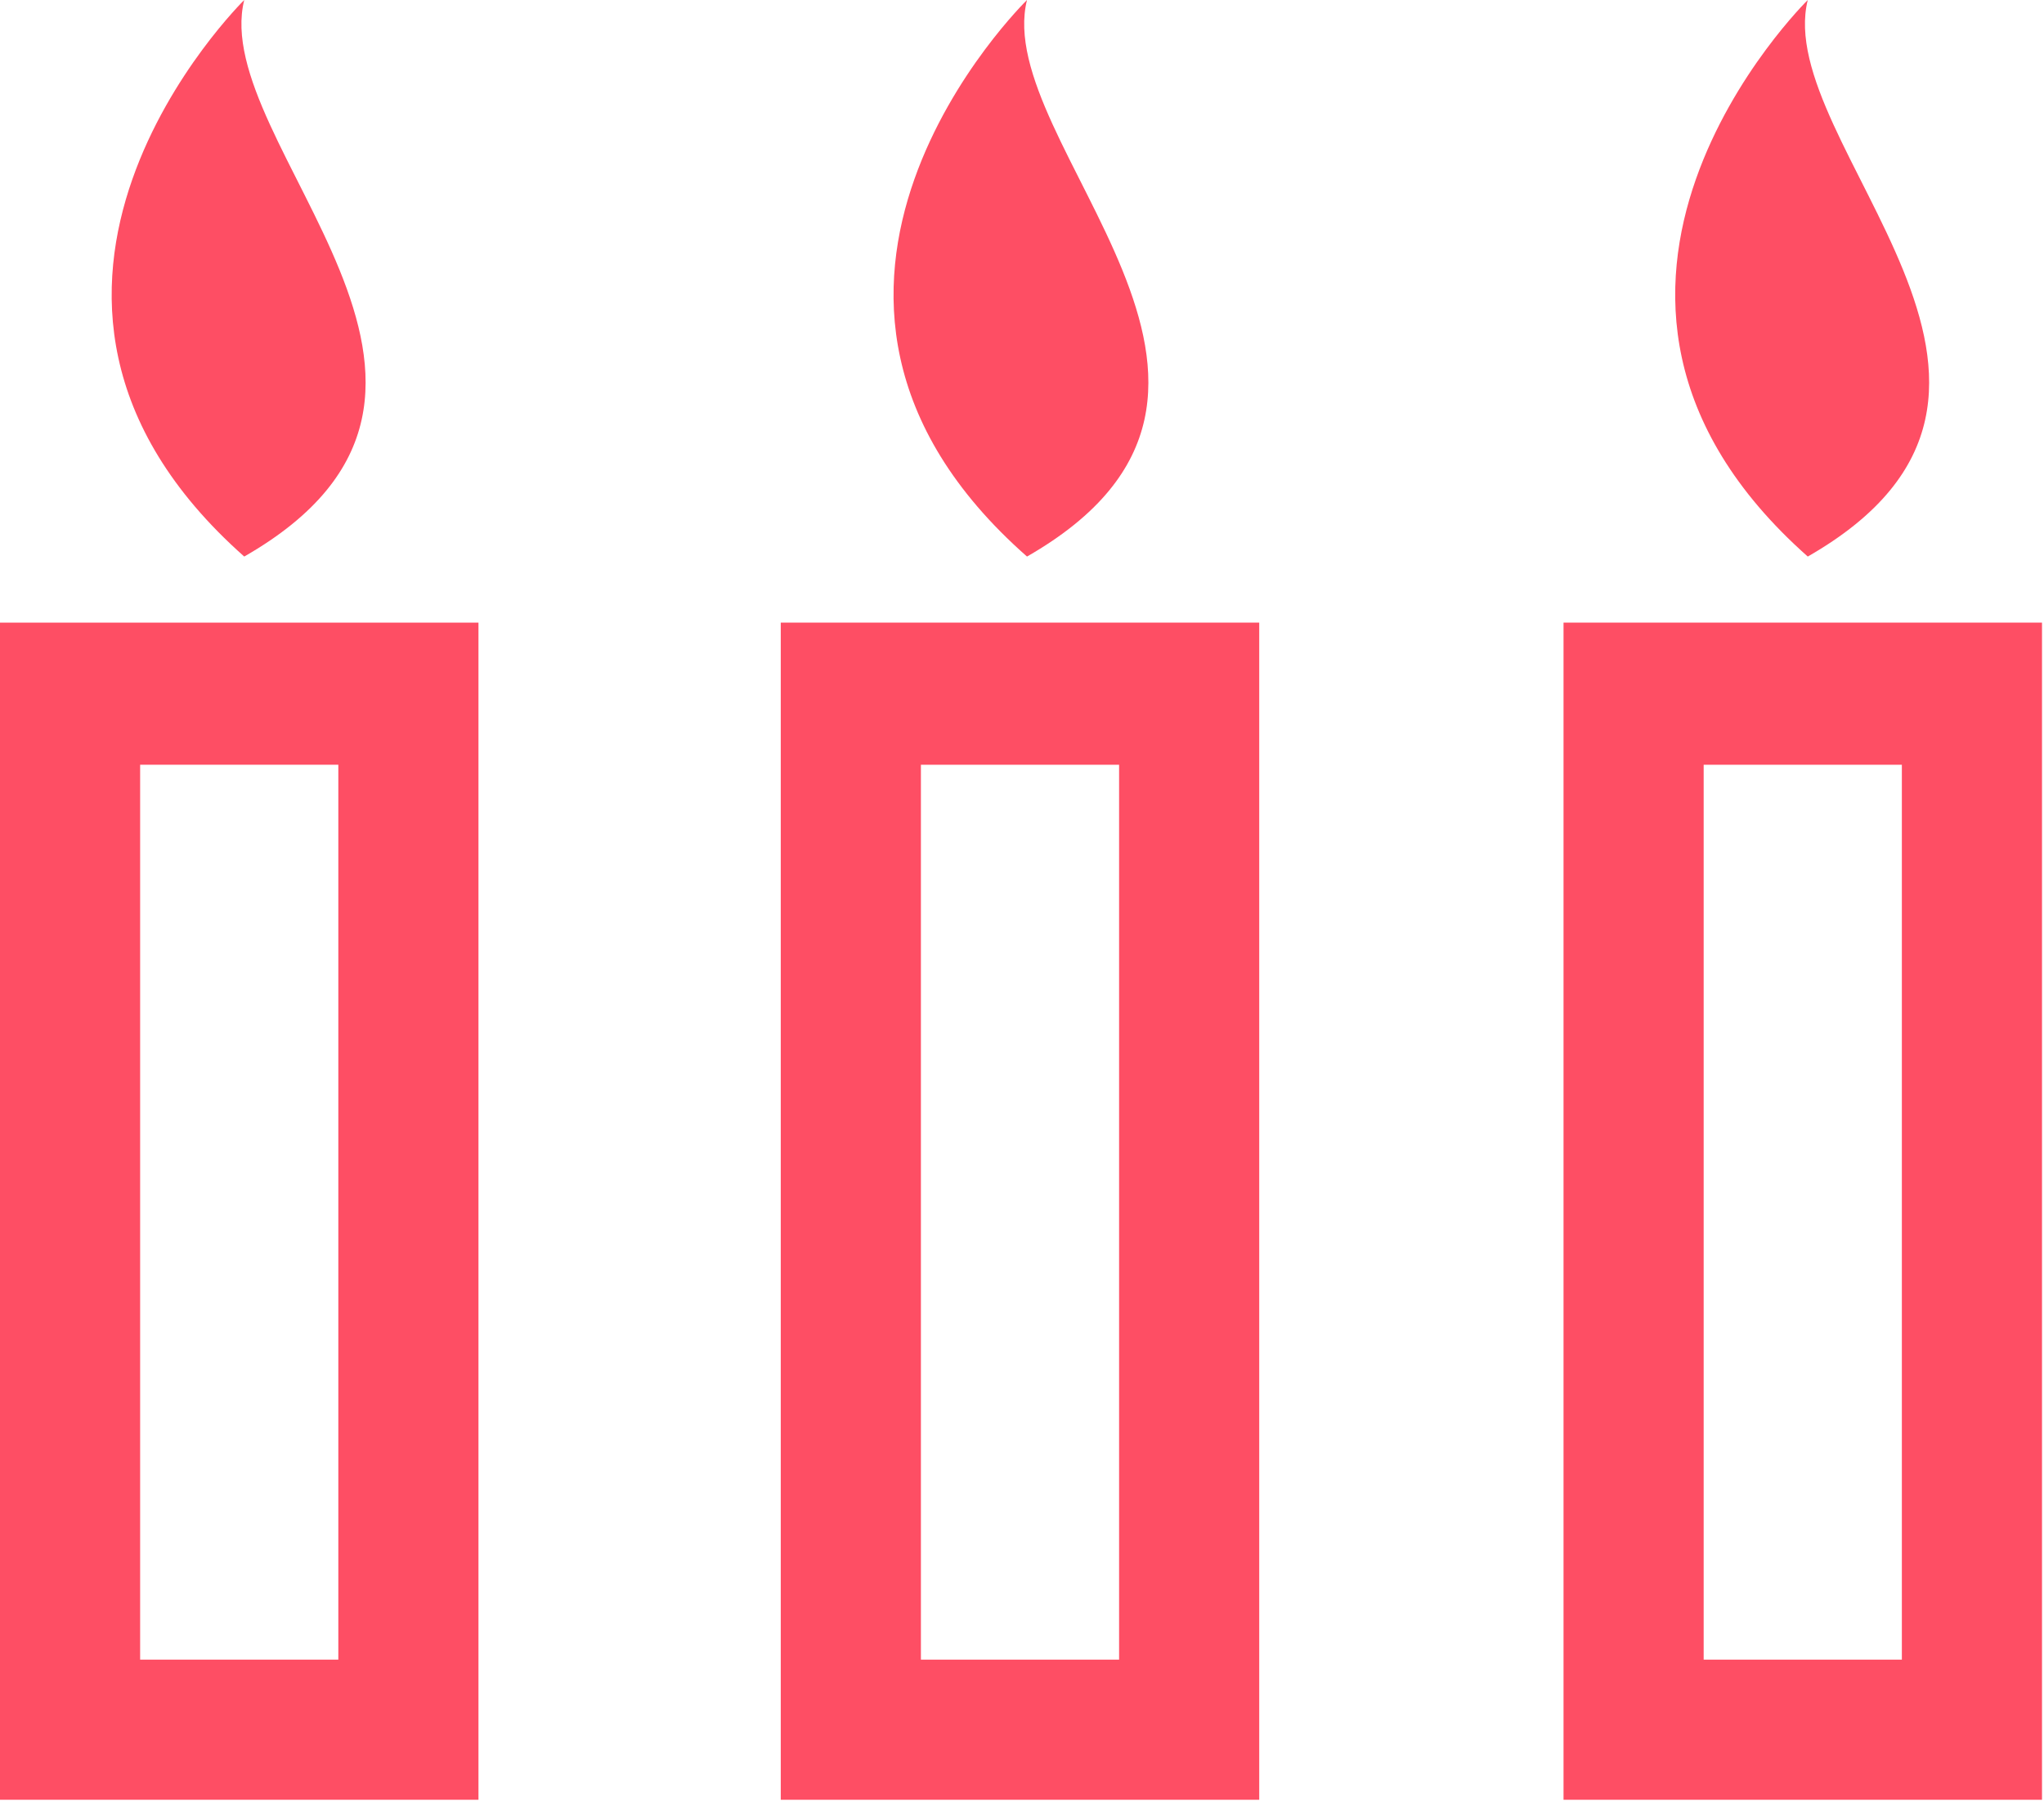
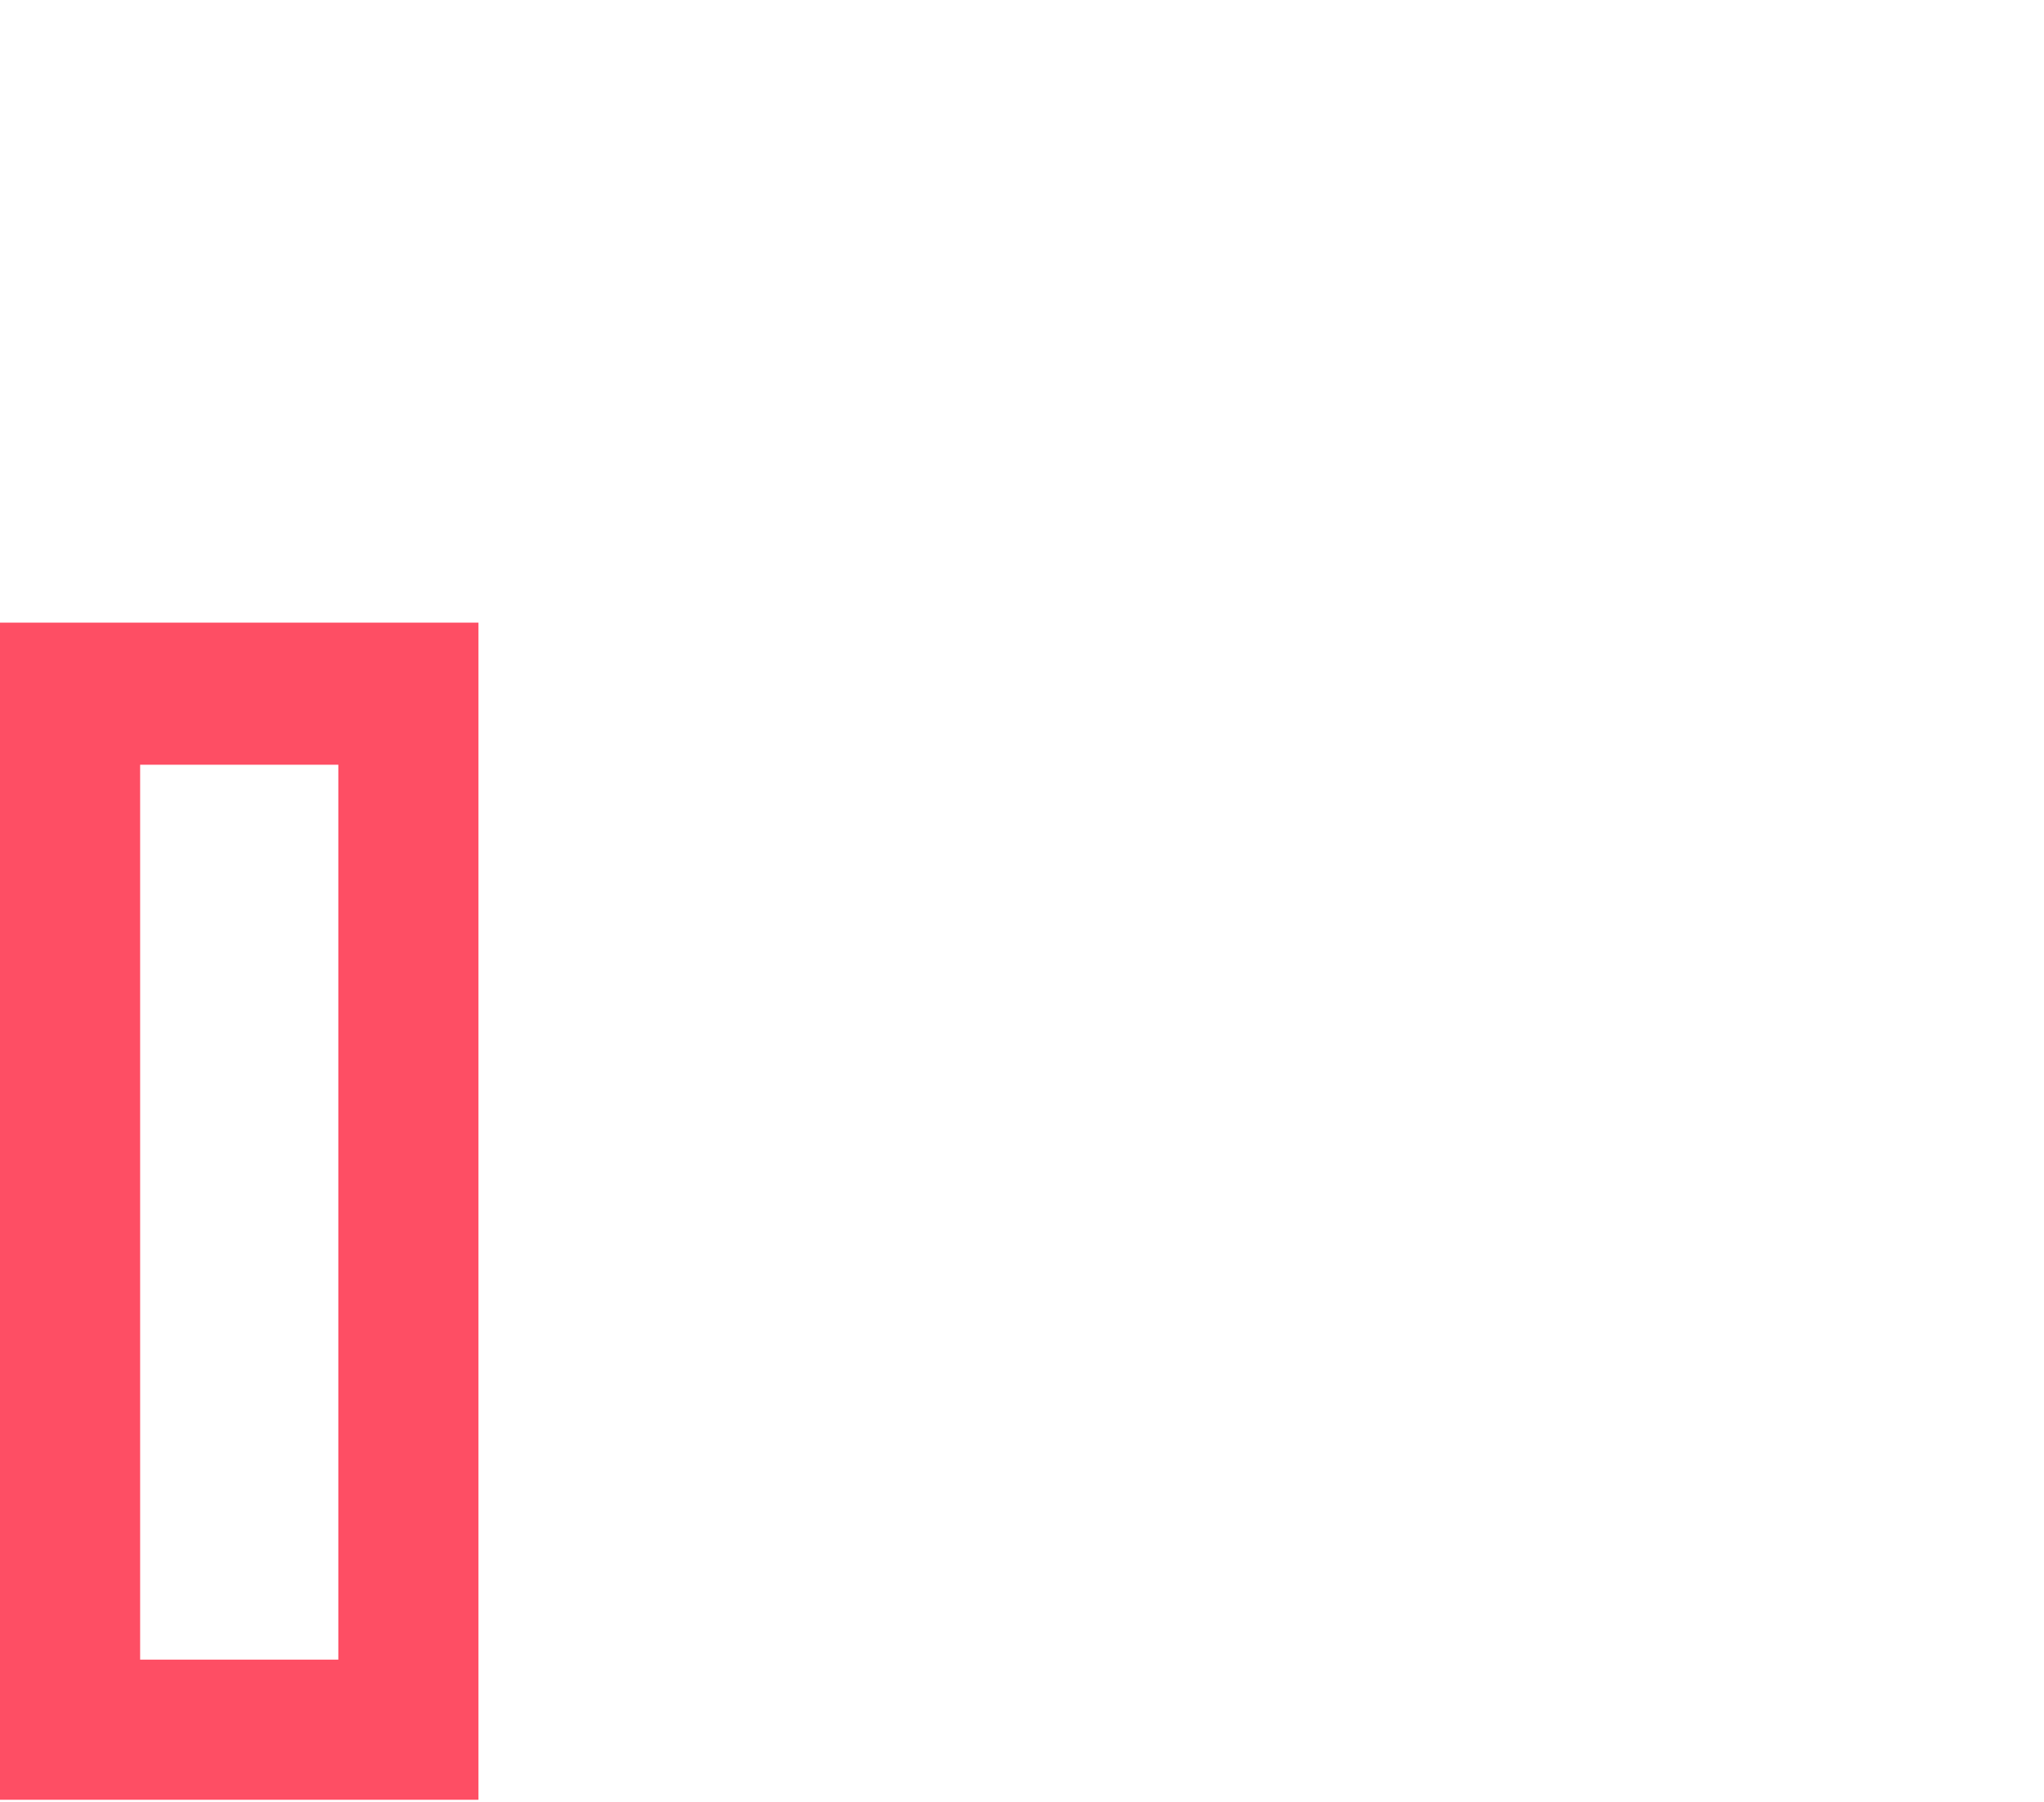
<svg xmlns="http://www.w3.org/2000/svg" version="1.1" id="Layer_1" x="0px" y="0px" viewBox="0 0 102.1 90" style="enable-background:new 0 0 102.1 90;" xml:space="preserve">
  <style type="text/css">
	.st0{fill:#fe4e64;}
</style>
  <g id="XMLID_103_">
    <path id="XMLID_59_" class="st0" d="M0,31.1v58.8h23.9V31.1H0z M16.9,82.9H7V38.2h9.9V82.9z" />
-     <path id="XMLID_31_" class="st0" d="M12.2,27.8c14.5-8.3-1.8-20.6,0-27.8C12.2,0-2.7,14.6,12.2,27.8z" />
-     <path id="XMLID_71_" class="st0" d="M39,31.1v58.8h23.9V31.1H39z M55.9,82.9H46V38.2h9.9V82.9z" />
-     <path id="XMLID_32_" class="st0" d="M51.3,27.8c14.5-8.3-1.8-20.6,0-27.8C51.3,0,36.3,14.6,51.3,27.8z" />
-     <path id="XMLID_75_" class="st0" d="M78.1,31.1v58.8H102V31.1H78.1z M95,82.9h-9.9V38.2H95V82.9z" />
-     <path id="XMLID_67_" class="st0" d="M90.3,27.8c14.5-8.3-1.8-20.6,0-27.8C90.3,0,75.4,14.6,90.3,27.8z" />
  </g>
</svg>